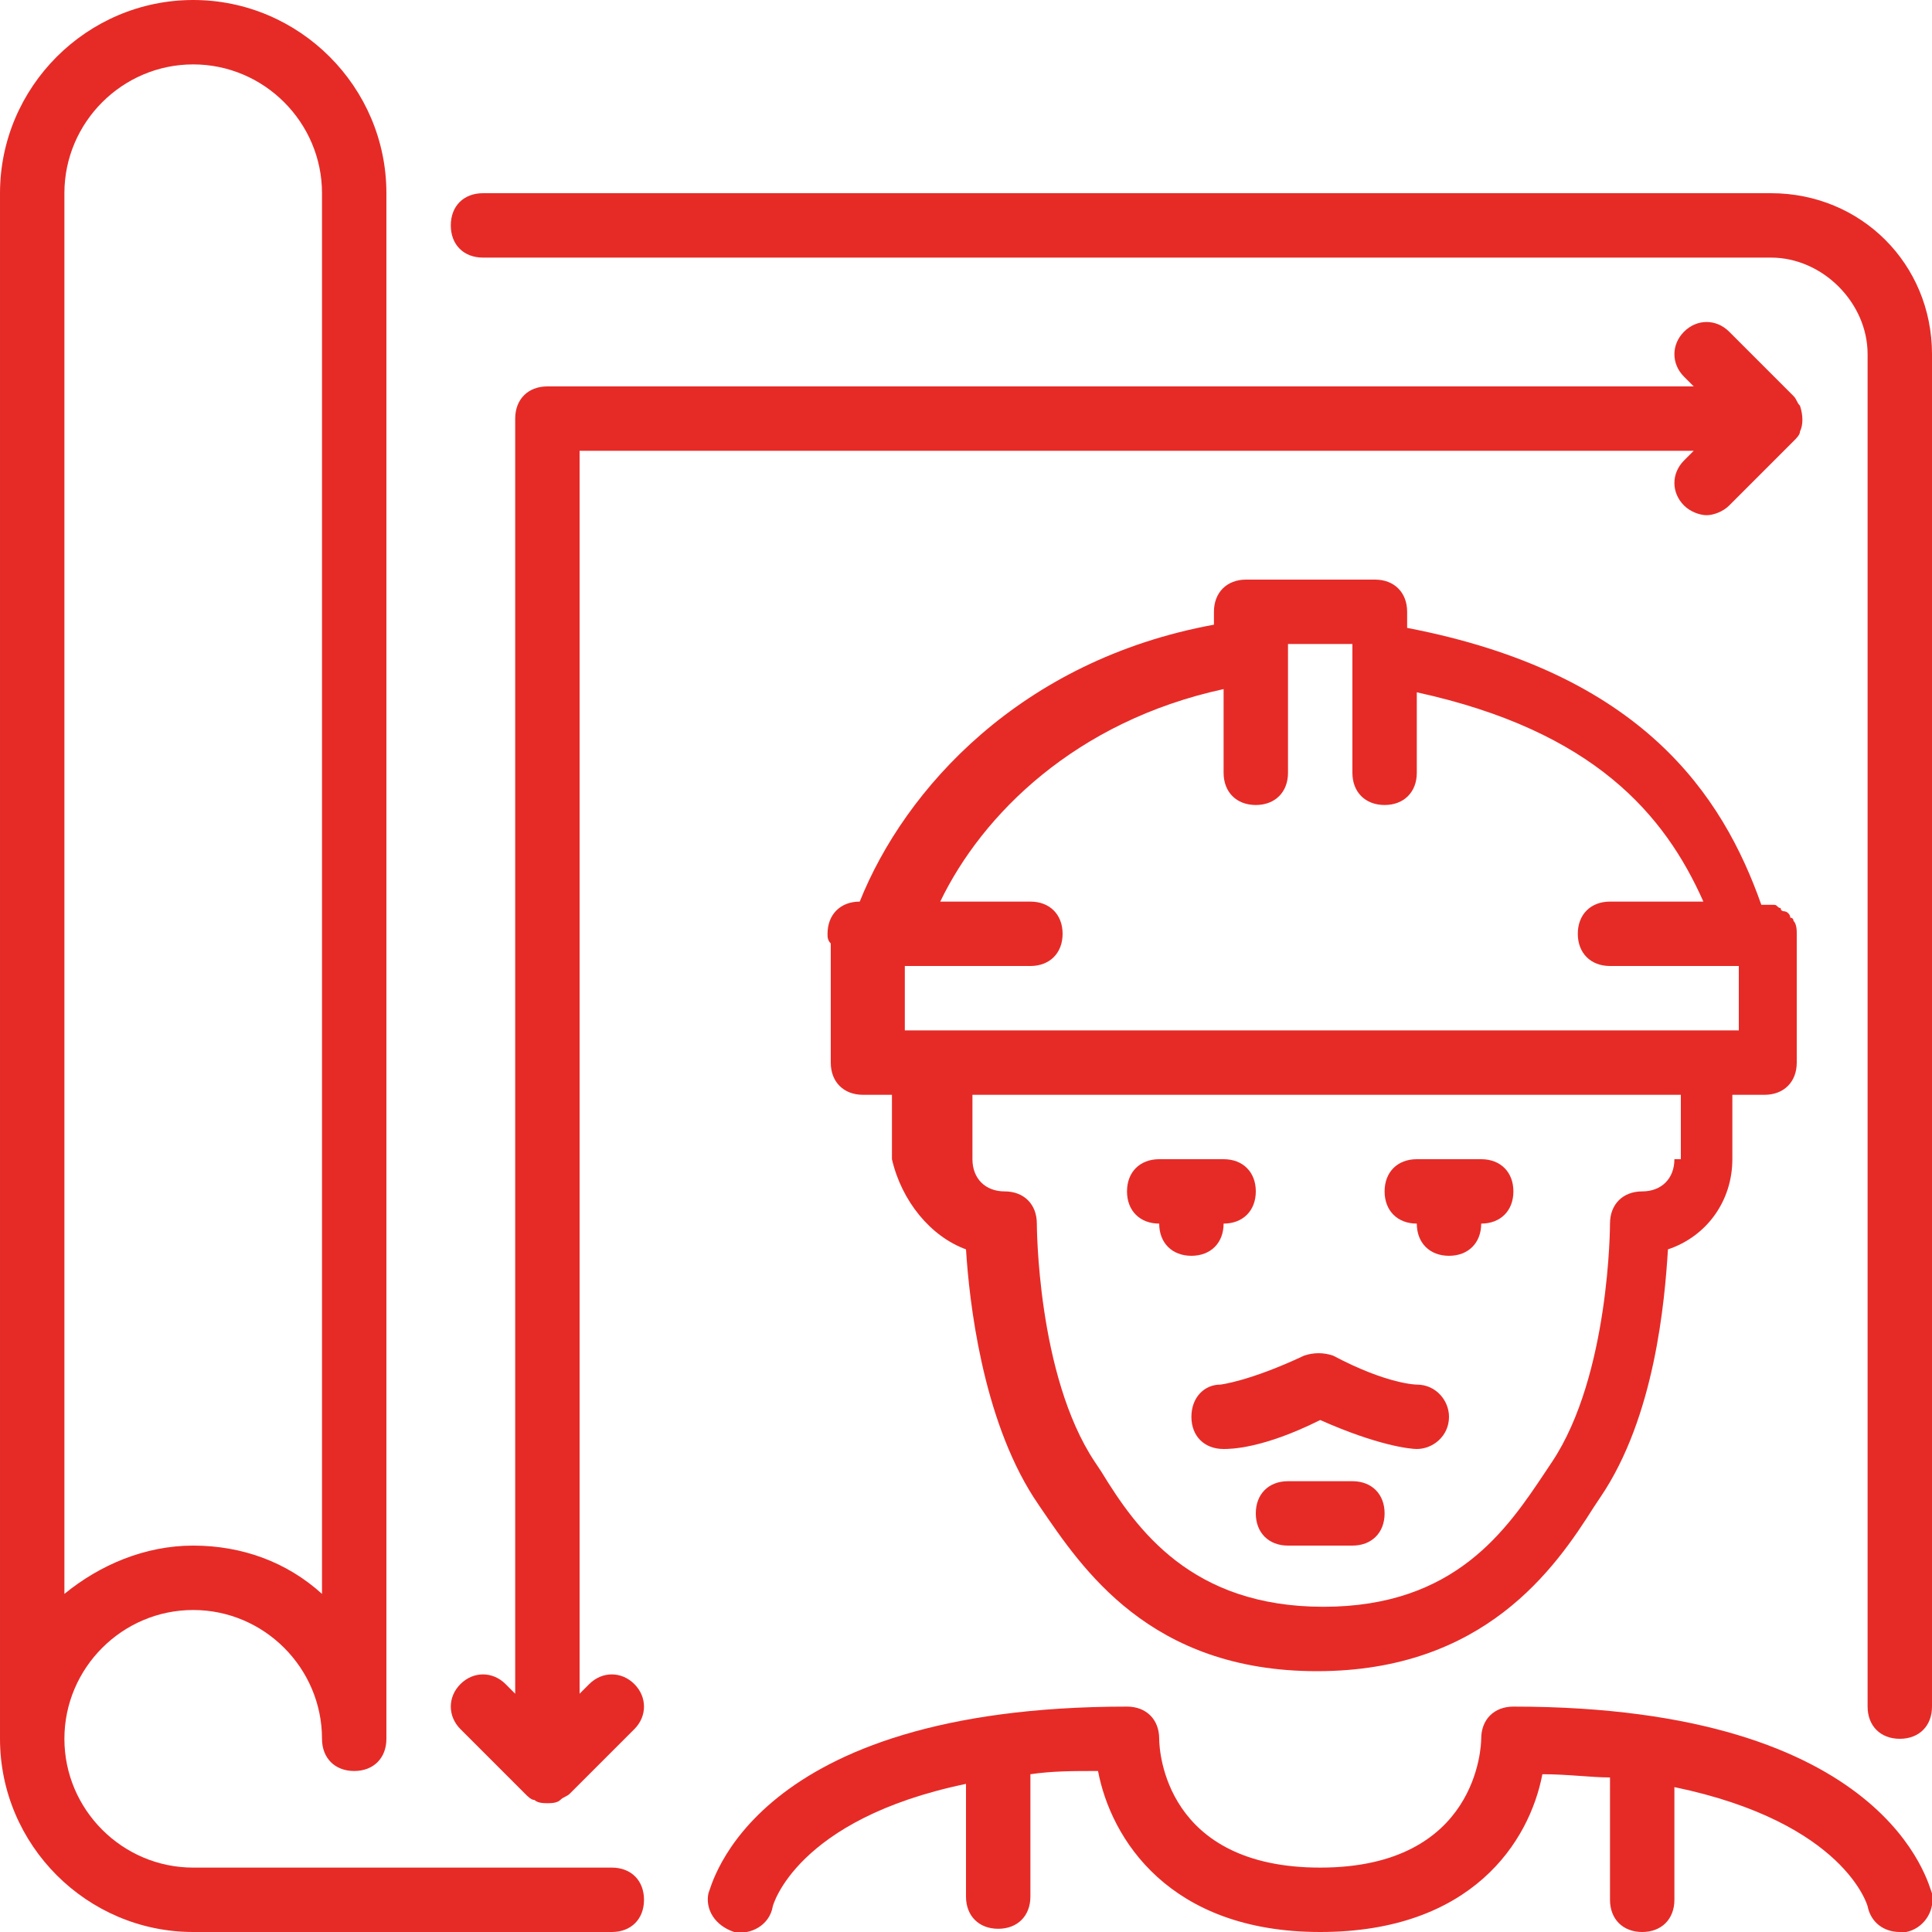
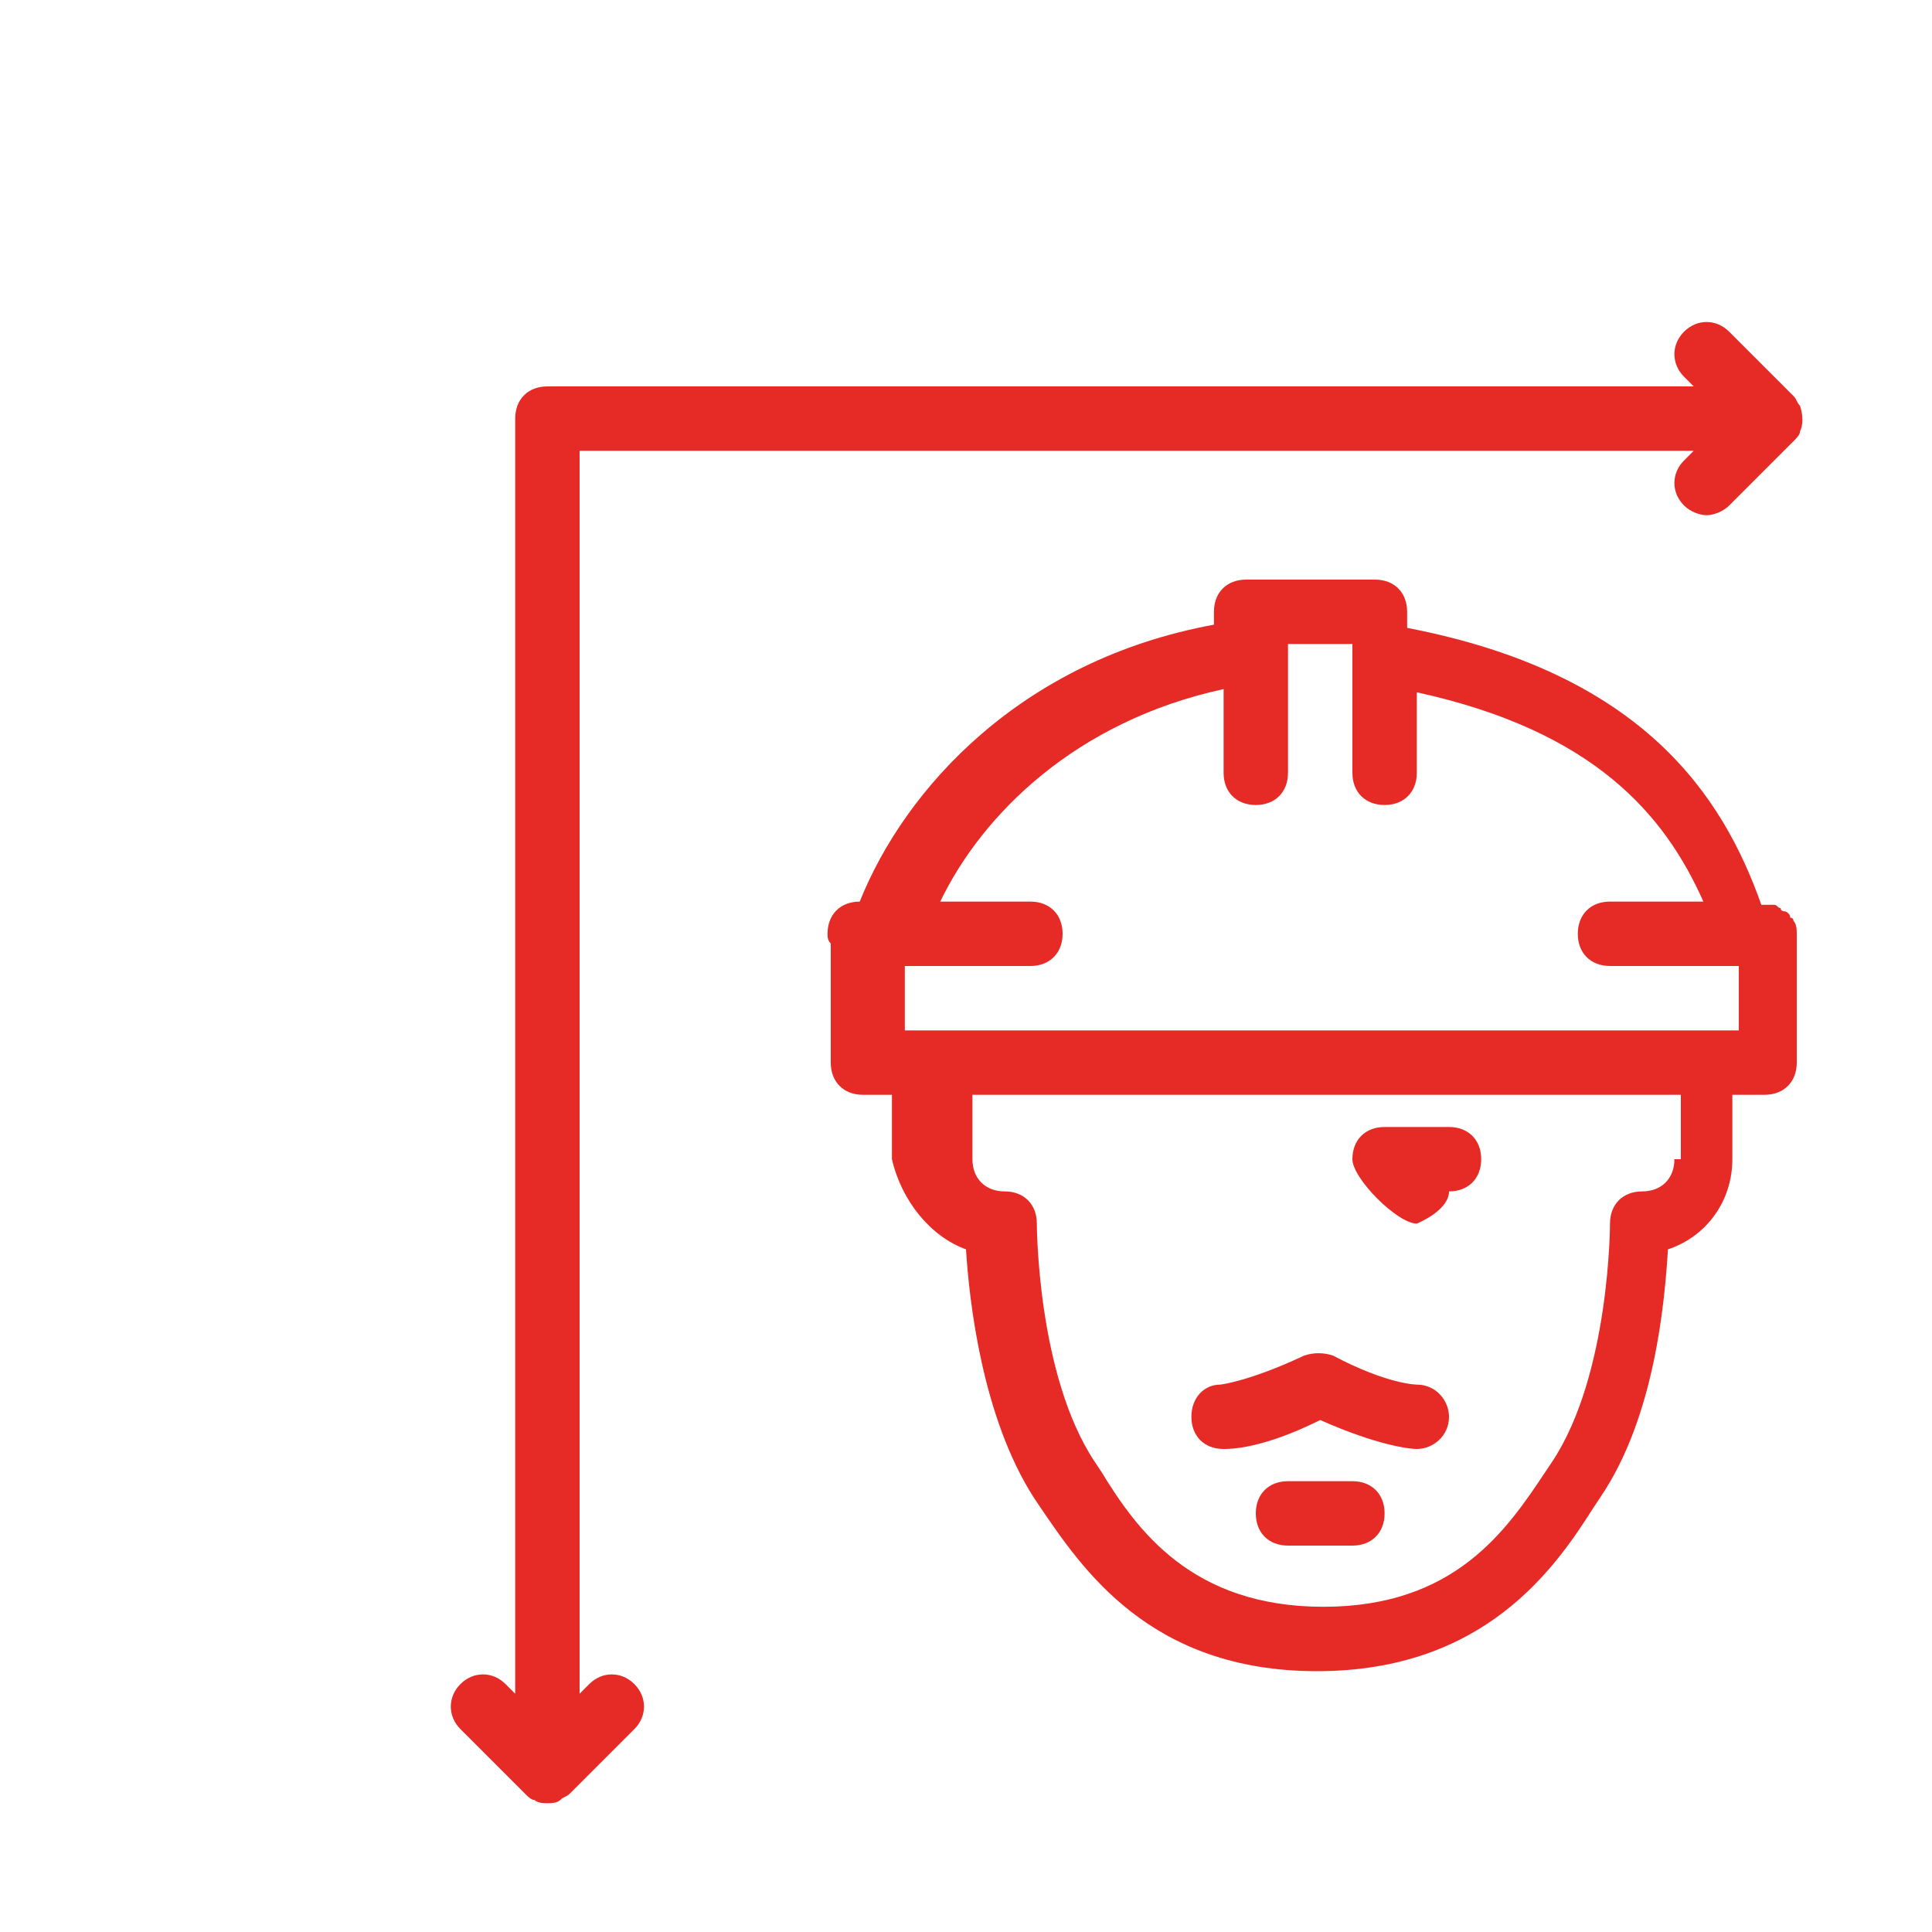
<svg xmlns="http://www.w3.org/2000/svg" xmlns:ns1="http://www.bohemiancoding.com/sketch/ns" version="1.1" id="Layer_1" x="0px" y="0px" viewBox="-449 251 60 60" style="enable-background:new -449 251 60 60;" xml:space="preserve">
  <style type="text/css">
	.st0{fill:#E62B27;}
</style>
  <title>home-builder</title>
  <desc>Created with Sketch.</desc>
  <g id="Real-estate" ns1:type="MSPage">
    <g id="Icon-17" ns1:type="MSArtboardGroup">
      <g id="home-builder" ns1:type="MSLayerGroup">
        <path id="Fill-1" ns1:type="MSShapeGroup" class="st0" d="M-419,289.8c0.1,1.6,0.5,5.2,2.1,7.7l0.2,0.3     c1.3,1.9,3.4,5.1,8.6,5.1s7.4-3.2,8.6-5.1l0.2-0.3c1.7-2.5,2-6.1,2.1-7.7c1.2-0.4,2-1.5,2-2.8v-2h1c0.6,0,1-0.4,1-1v-4     c0-0.1,0-0.3-0.1-0.4c0,0,0-0.1-0.1-0.1c0-0.1-0.1-0.2-0.2-0.2c0,0-0.1,0-0.1-0.1c-0.1,0-0.1-0.1-0.2-0.1c0,0-0.1,0-0.2,0     c-0.1,0-0.1,0-0.2,0c-1.2-3.4-3.7-7.2-11-8.6V270c0-0.6-0.4-1-1-1h-4c-0.6,0-1,0.4-1,1v0.4c-6,1.1-9.6,5.1-11,8.6h0     c-0.6,0-1,0.4-1,1c0,0.1,0,0.2,0.1,0.3v3.7c0,0.6,0.4,1,1,1h0.9v2C-421,288.3-420.1,289.4-419,289.8L-419,289.8z M-397,287     c0,0.6-0.4,1-1,1c-0.6,0-1,0.4-1,1c0,0,0,4.7-1.8,7.4l-0.2,0.3c-1.2,1.8-2.8,4.2-6.9,4.2s-5.8-2.4-6.9-4.2l-0.2-0.3     c-1.8-2.7-1.8-7.4-1.8-7.4c0-0.6-0.4-1-1-1c-0.6,0-1-0.4-1-1v-2h22V287L-397,287z M-411,272.4v2.6c0,0.6,0.4,1,1,1s1-0.4,1-1v-4     h2v4c0,0.6,0.4,1,1,1s1-0.4,1-1v-2.5c5.5,1.2,7.7,3.8,8.9,6.5h-2.9c-0.6,0-1,0.4-1,1s0.4,1,1,1h4v2h-25.9v-2h3.9c0.6,0,1-0.4,1-1     s-0.4-1-1-1h-2.8C-418.5,276.3-415.6,273.4-411,272.4L-411,272.4z" />
-         <path id="Fill-2" ns1:type="MSShapeGroup" class="st0" d="M-413,289c0,0.6,0.4,1,1,1s1-0.4,1-1c0.6,0,1-0.4,1-1s-0.4-1-1-1h-2     c-0.6,0-1,0.4-1,1S-413.6,289-413,289" />
-         <path id="Fill-3" ns1:type="MSShapeGroup" class="st0" d="M-405,289c0,0.6,0.4,1,1,1s1-0.4,1-1c0.6,0,1-0.4,1-1s-0.4-1-1-1h-2     c-0.6,0-1,0.4-1,1S-405.6,289-405,289" />
+         <path id="Fill-3" ns1:type="MSShapeGroup" class="st0" d="M-405,289s1-0.4,1-1c0.6,0,1-0.4,1-1s-0.4-1-1-1h-2     c-0.6,0-1,0.4-1,1S-405.6,289-405,289" />
        <path id="Fill-4" ns1:type="MSShapeGroup" class="st0" d="M-407,297h-2c-0.6,0-1,0.4-1,1s0.4,1,1,1h2c0.6,0,1-0.4,1-1     S-406.4,297-407,297" />
        <path id="Fill-5" ns1:type="MSShapeGroup" class="st0" d="M-412,295c0,0.6,0.4,1,1,1c0.2,0,1.2,0,3-0.9c1.8,0.8,2.8,0.9,3,0.9     c0.5,0,1-0.4,1-1c0-0.5-0.4-1-1-1c0,0-0.9,0-2.6-0.9c-0.3-0.1-0.6-0.1-0.9,0c-1.7,0.8-2.6,0.9-2.6,0.9     C-411.6,294-412,294.4-412,295" />
-         <path id="Fill-6" ns1:type="MSShapeGroup" class="st0" d="M-430,309h-13c-2.2,0-4-1.8-4-4s1.8-4,4-4s4,1.8,4,4     c0,0.6,0.4,1,1,1s1-0.4,1-1v-48c0-3.3-2.7-6-6-6s-6,2.7-6,6v48c0,3.3,2.7,6,6,6h13c0.6,0,1-0.4,1-1S-429.4,309-430,309L-430,309z      M-443,253c2.2,0,4,1.8,4,4v43.5c-1.1-1-2.5-1.5-4-1.5s-2.9,0.6-4,1.5V257C-447,254.8-445.2,253-443,253L-443,253z" />
-         <path id="Fill-7" ns1:type="MSShapeGroup" class="st0" d="M-394,257h-40c-0.6,0-1,0.4-1,1s0.4,1,1,1h40c1.6,0,3,1.4,3,3v42     c0,0.6,0.4,1,1,1s1-0.4,1-1v-42C-389,259.2-391.2,257-394,257" />
        <path id="Fill-8" ns1:type="MSShapeGroup" class="st0" d="M-430.7,303.3l-0.3,0.3V265h34.6l-0.3,0.3c-0.4,0.4-0.4,1,0,1.4     c0.2,0.2,0.5,0.3,0.7,0.3s0.5-0.1,0.7-0.3l2-2c0.1-0.1,0.2-0.2,0.2-0.3c0.1-0.2,0.1-0.5,0-0.8c-0.1-0.1-0.1-0.2-0.2-0.3l-2-2     c-0.4-0.4-1-0.4-1.4,0s-0.4,1,0,1.4l0.3,0.3H-432c-0.6,0-1,0.4-1,1v39.6l-0.3-0.3c-0.4-0.4-1-0.4-1.4,0s-0.4,1,0,1.4l2,2     c0.1,0.1,0.2,0.2,0.3,0.2c0.1,0.1,0.3,0.1,0.4,0.1s0.3,0,0.4-0.1c0.1-0.1,0.2-0.1,0.3-0.2l2-2c0.4-0.4,0.4-1,0-1.4     S-430.3,302.9-430.7,303.3" />
-         <path id="Fill-9" ns1:type="MSShapeGroup" class="st0" d="M-402,304c-0.6,0-1,0.4-1,1c0,0.2-0.1,4-5,4c-4.8,0-5-3.6-5-4     c0-0.6-0.4-1-1-1c-11.7,0-12.9,5.6-13,5.8c-0.1,0.5,0.2,1,0.8,1.2c0.5,0.1,1.1-0.2,1.2-0.8c0,0,0.7-2.7,6-3.8v3.5     c0,0.6,0.4,1,1,1s1-0.4,1-1v-3.8c0.7-0.1,1.3-0.1,2.1-0.1c0.4,2.1,2.2,5,6.9,5c4.7,0,6.5-2.8,6.9-4.9c0.8,0,1.5,0.1,2.1,0.1v3.8     c0,0.6,0.4,1,1,1s1-0.4,1-1v-3.5c5.3,1.1,6,3.7,6,3.7c0.1,0.5,0.5,0.8,1,0.8c0.1,0,0.1,0,0.2,0c0.5-0.1,0.9-0.6,0.8-1.2     C-389.1,309.6-390.3,304-402,304" />
      </g>
    </g>
  </g>
</svg>